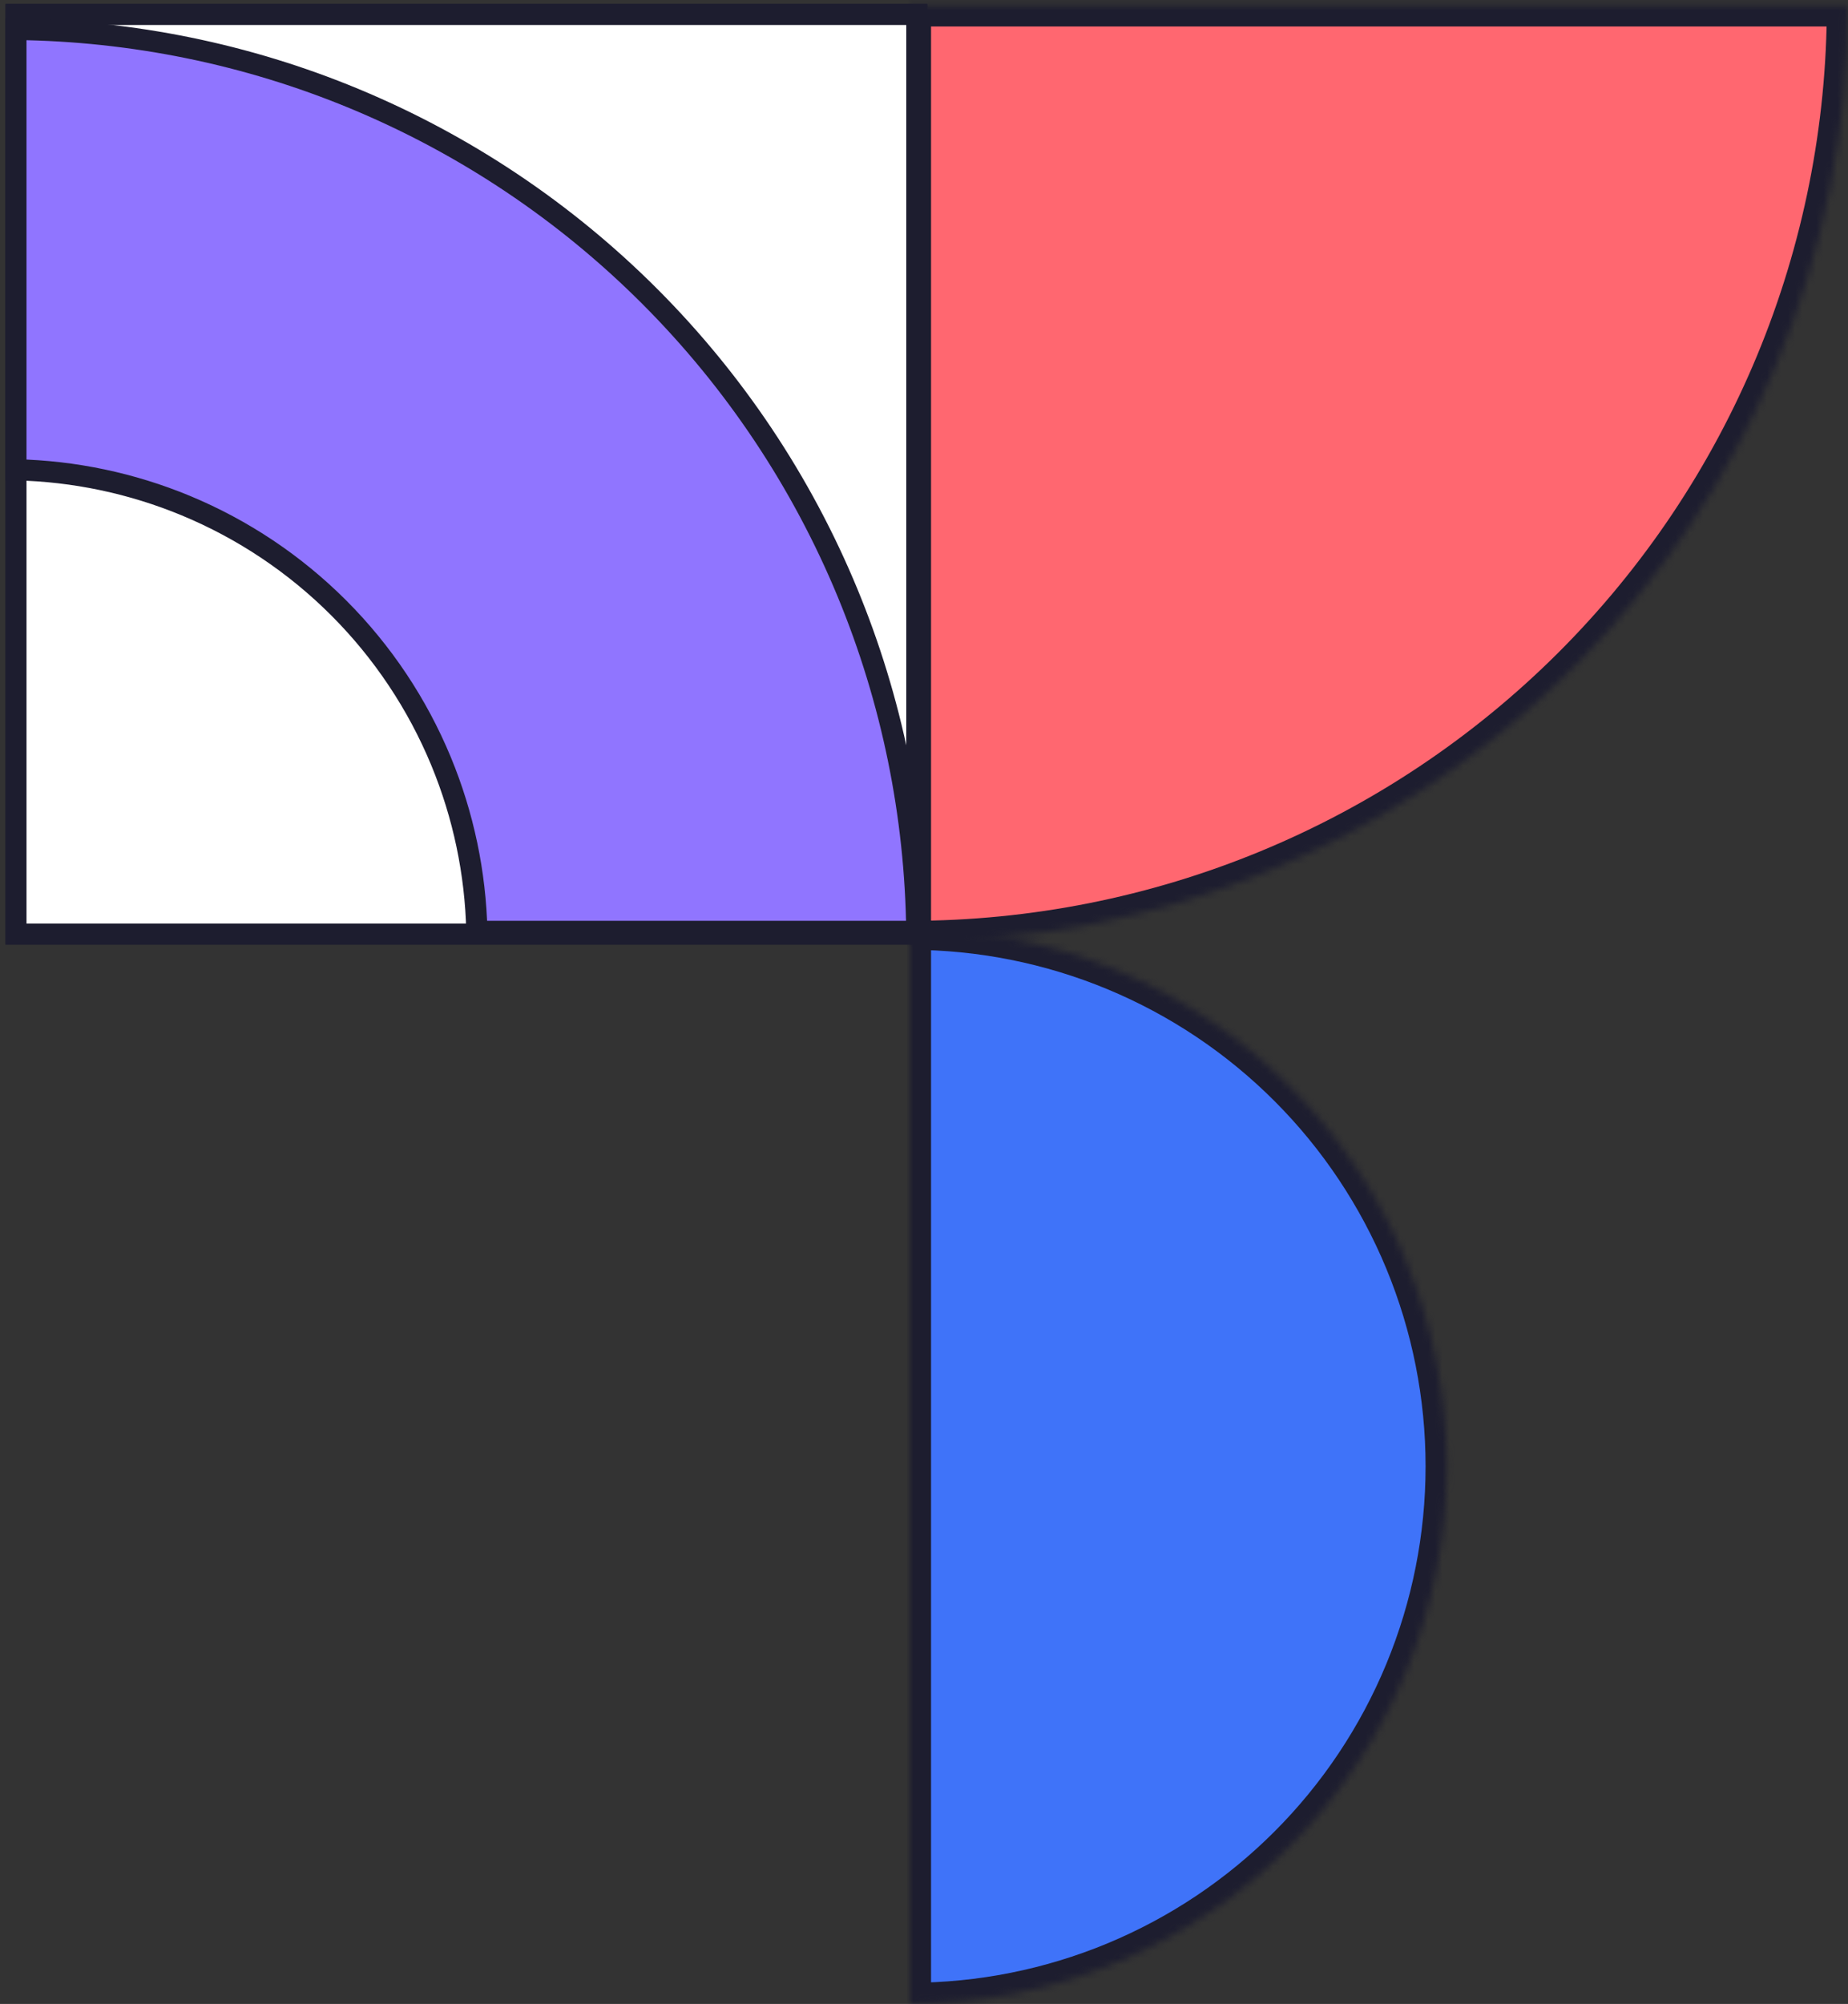
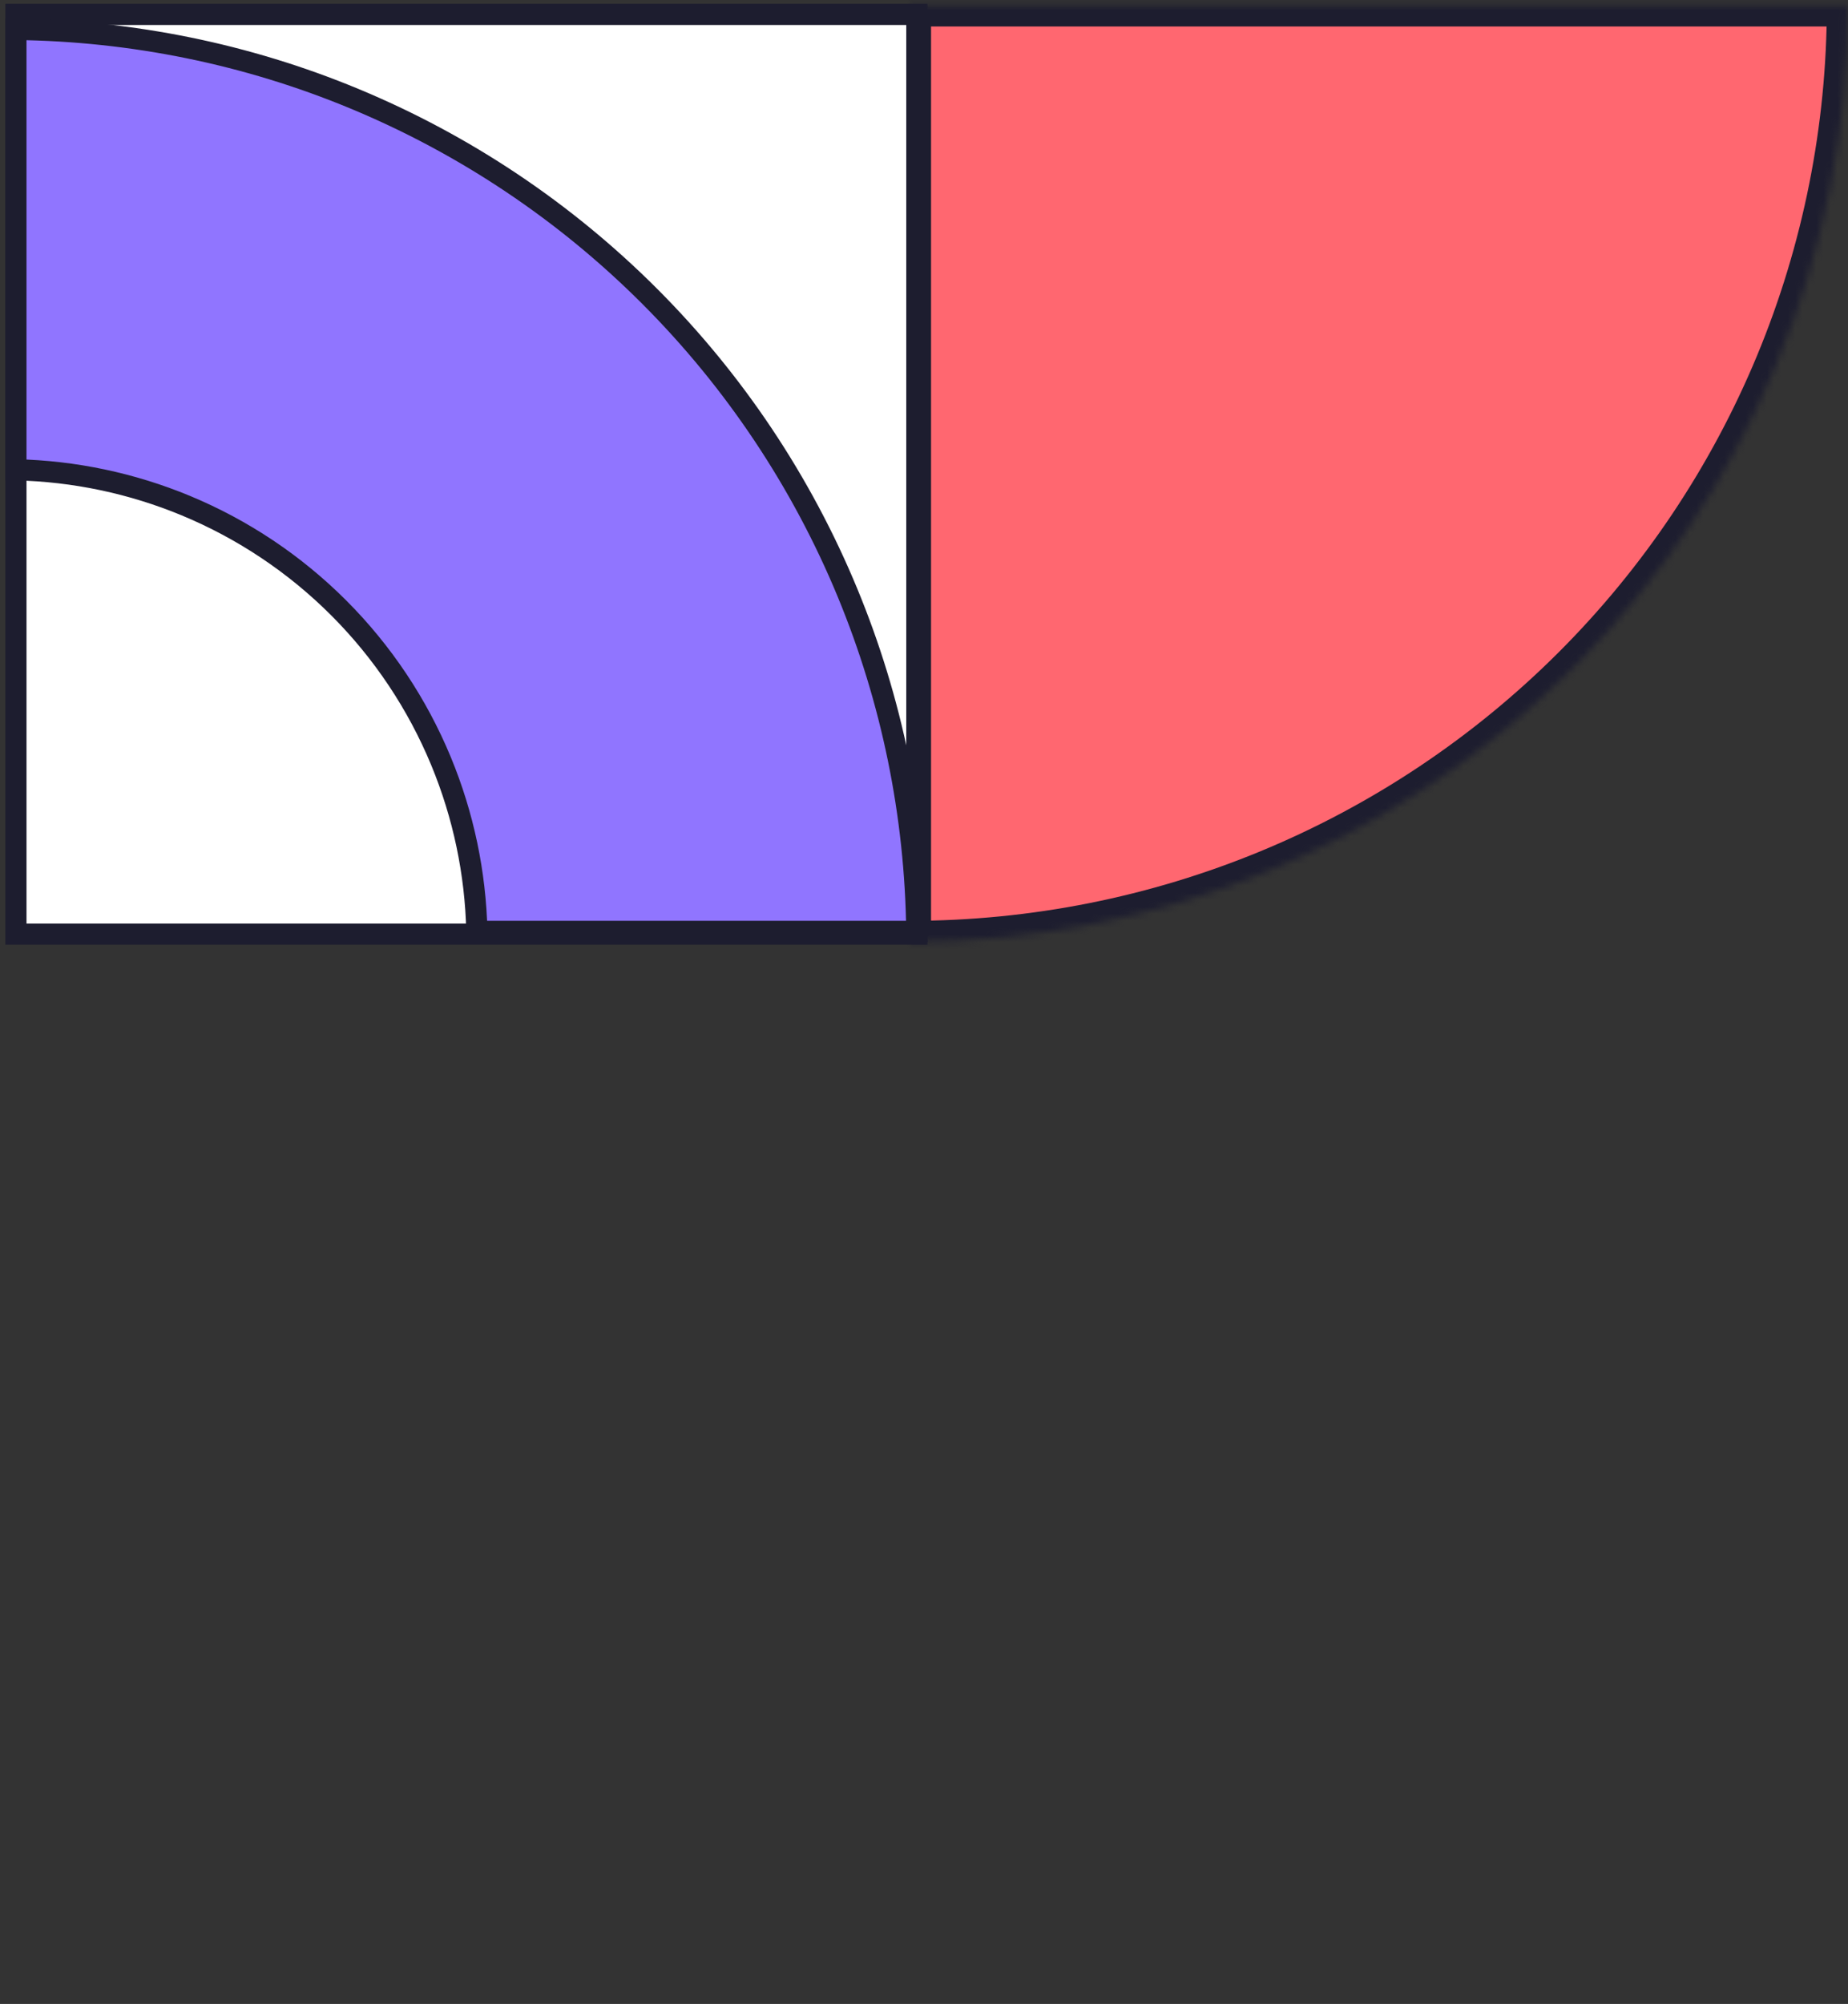
<svg xmlns="http://www.w3.org/2000/svg" width="262" height="284" viewBox="0 0 262 284" fill="none">
  <rect x="0" y="0" width="262" height="284" fill="#333333" stroke="none" />
  <g clip-path="url(#clip0_35_24481)">
    <rect x="-1.5" y="1.5" width="127.729" height="130.345" transform="matrix(-1 0 0 1 128.486 0.541)" fill="white" stroke="#1D1D2F" stroke-width="3" />
    <path d="M50.211 13.975C34.996 7.665 18.719 4.362 2.257 4.172L2.257 66.58C10.527 66.766 18.696 68.487 26.346 71.659C34.458 75.023 41.829 79.954 48.038 86.169C54.247 92.385 59.172 99.764 62.532 107.885C65.701 115.544 67.42 123.721 67.605 132L129.978 132C129.787 115.521 126.452 99.225 120.149 83.99C113.655 68.294 104.136 54.032 92.135 42.019C80.135 30.005 65.889 20.476 50.211 13.975Z" fill="#9075FF" stroke="#1D1D2F" stroke-width="3" />
    <mask id="path-3-inside-1_35_24481" fill="white">
      <path d="M129 133.5C146.466 133.5 163.761 130.067 179.897 123.395C196.033 116.724 210.695 106.946 223.045 94.619C235.395 82.292 245.192 67.657 251.876 51.551C258.56 35.446 262 18.183 262 0.75L129 0.75L129 133.5Z" />
    </mask>
    <path d="M129 133.5C146.466 133.5 163.761 130.067 179.897 123.395C196.033 116.724 210.695 106.946 223.045 94.619C235.395 82.292 245.192 67.657 251.876 51.551C258.56 35.446 262 18.183 262 0.75L129 0.75L129 133.5Z" fill="#FF6770" stroke="#1D1D2F" stroke-width="6" mask="url(#path-3-inside-1_35_24481)" />
    <mask id="path-4-inside-2_35_24481" fill="white">
-       <path d="M129 284C138.995 284 148.892 282.029 158.126 278.2C167.36 274.371 175.751 268.759 182.818 261.683C189.886 254.608 195.492 246.208 199.317 236.964C203.142 227.719 205.111 217.811 205.111 207.805C205.111 197.799 203.142 187.891 199.317 178.646C195.492 169.402 189.886 161.002 182.818 153.927C175.751 146.851 167.36 141.239 158.126 137.409C148.892 133.58 138.995 131.609 129 131.609L129 207.805L129 284Z" />
-     </mask>
-     <path d="M129 284C138.995 284 148.892 282.029 158.126 278.2C167.36 274.371 175.751 268.759 182.818 261.683C189.886 254.608 195.492 246.208 199.317 236.964C203.142 227.719 205.111 217.811 205.111 207.805C205.111 197.799 203.142 187.891 199.317 178.646C195.492 169.402 189.886 161.002 182.818 153.927C175.751 146.851 167.36 141.239 158.126 137.409C148.892 133.58 138.995 131.609 129 131.609L129 207.805L129 284Z" fill="#3F73F9" stroke="#1D1D2F" stroke-width="6" mask="url(#path-4-inside-2_35_24481)" />
+       </mask>
  </g>
  <defs>
    <clipPath id="clip0_35_24481">
      <rect width="262" height="284" fill="white" />
    </clipPath>
  </defs>
</svg>